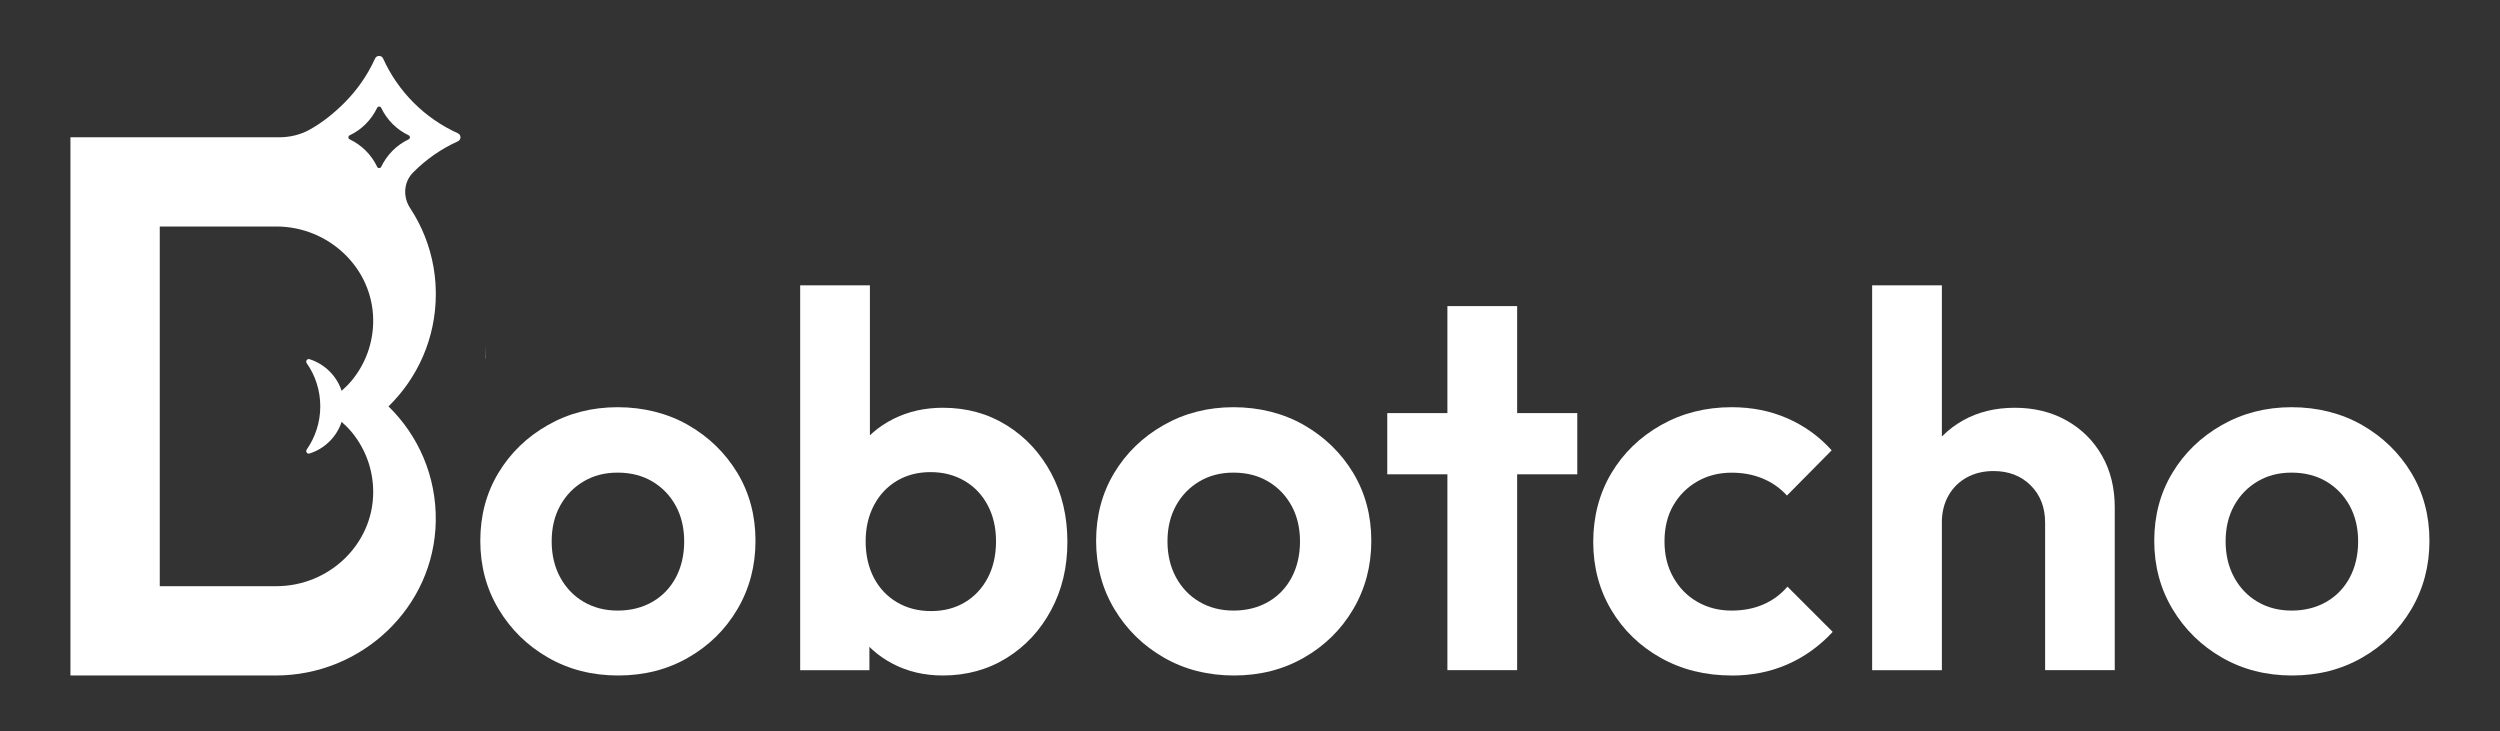
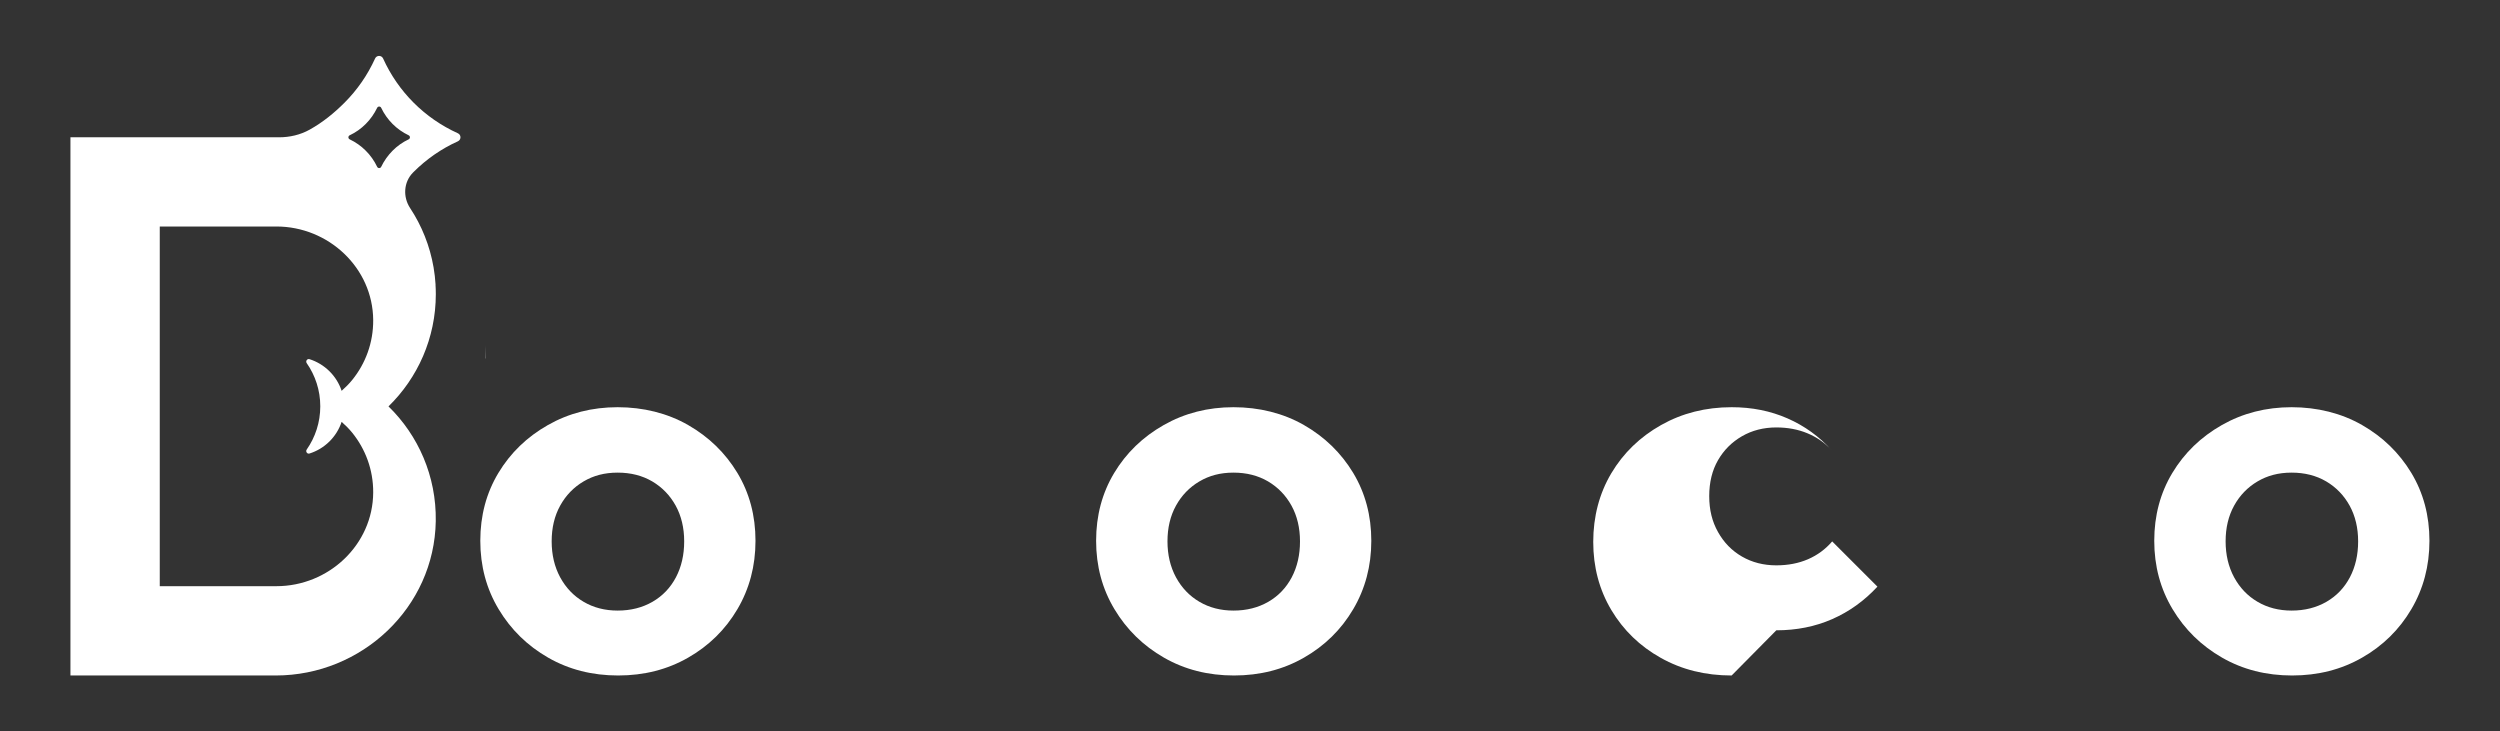
<svg xmlns="http://www.w3.org/2000/svg" viewBox="0 0 491.83 143.89" data-name="Calque 1" id="Calque_1">
  <rect x="0" y="0" width="491.83" height="143.89" fill="#333333" stroke="none" />
  <defs>
    <style>
      .cls-1 {
        fill: #fff;
        stroke-width: 0px;
      }
    </style>
  </defs>
  <path d="m95.48,70.5h0s-.03.01-.04.03v-2.57c0,.85.01,1.69.04,2.54Z" class="cls-1" />
  <path d="m121.61,132.89c-5.1,0-9.69-1.17-13.77-3.51-4.08-2.34-7.33-5.51-9.74-9.53-2.41-4.01-3.61-8.5-3.61-13.46s1.19-9.41,3.56-13.35c2.37-3.94,5.62-7.08,9.74-9.42,4.12-2.34,8.69-3.51,13.72-3.51s9.79,1.17,13.87,3.51c4.08,2.34,7.31,5.48,9.69,9.42,2.37,3.94,3.56,8.39,3.56,13.35s-1.19,9.44-3.56,13.46c-2.37,4.02-5.6,7.19-9.69,9.53-4.08,2.34-8.67,3.51-13.77,3.51Zm-.1-12.77c2.58,0,4.87-.58,6.86-1.73,1.99-1.15,3.52-2.76,4.61-4.82,1.08-2.06,1.62-4.41,1.62-7.07s-.56-4.99-1.67-7.02c-1.12-2.02-2.65-3.61-4.61-4.77-1.96-1.15-4.23-1.73-6.81-1.73s-4.75.58-6.7,1.73c-1.95,1.15-3.49,2.74-4.61,4.77-1.12,2.03-1.67,4.36-1.67,7.02s.56,5.01,1.67,7.07c1.12,2.06,2.65,3.67,4.61,4.82,1.95,1.15,4.19,1.73,6.7,1.73Z" class="cls-1" />
-   <path d="m157.42,131.84V56.14h13.72v37.59l-2.3,12.15,2.2,12.36v13.61h-13.61Zm28.06,1.05c-3.63,0-6.91-.77-9.84-2.3-2.93-1.53-5.27-3.63-7.01-6.28-1.75-2.65-2.69-5.62-2.83-8.9v-18.01c.14-3.28,1.1-6.23,2.88-8.85,1.78-2.62,4.14-4.66,7.07-6.13,2.93-1.47,6.18-2.2,9.74-2.2,4.68,0,8.86,1.15,12.57,3.46,3.7,2.3,6.61,5.44,8.74,9.42,2.13,3.98,3.19,8.48,3.19,13.51s-1.06,9.42-3.19,13.4c-2.13,3.98-5.04,7.12-8.74,9.42-3.7,2.3-7.89,3.46-12.57,3.46Zm-2.3-12.67c2.51,0,4.73-.58,6.65-1.73,1.92-1.15,3.42-2.76,4.5-4.82,1.08-2.06,1.62-4.45,1.62-7.17s-.54-5.01-1.62-7.07c-1.08-2.06-2.6-3.67-4.56-4.82-1.96-1.15-4.19-1.73-6.7-1.73s-4.73.58-6.65,1.73c-1.92,1.15-3.42,2.76-4.5,4.82-1.08,2.06-1.62,4.42-1.62,7.07s.54,5.11,1.62,7.17c1.08,2.06,2.6,3.67,4.55,4.82,1.95,1.15,4.19,1.73,6.7,1.73Z" class="cls-1" />
  <path d="m242.76,132.89c-5.1,0-9.69-1.17-13.77-3.51-4.08-2.34-7.33-5.51-9.74-9.53-2.41-4.01-3.61-8.5-3.61-13.46s1.19-9.41,3.56-13.35c2.37-3.94,5.62-7.08,9.74-9.42,4.12-2.34,8.69-3.51,13.72-3.51s9.79,1.17,13.87,3.51c4.08,2.34,7.31,5.48,9.69,9.42,2.37,3.94,3.56,8.39,3.56,13.35s-1.19,9.44-3.56,13.46c-2.37,4.02-5.6,7.19-9.69,9.53-4.08,2.34-8.67,3.51-13.77,3.51Zm-.1-12.77c2.58,0,4.87-.58,6.86-1.73,1.99-1.15,3.52-2.76,4.61-4.82,1.08-2.06,1.62-4.41,1.62-7.07s-.56-4.99-1.67-7.02c-1.12-2.02-2.65-3.61-4.61-4.77-1.96-1.15-4.23-1.73-6.81-1.73s-4.75.58-6.7,1.73c-1.95,1.15-3.49,2.74-4.61,4.77-1.12,2.03-1.67,4.36-1.67,7.02s.56,5.01,1.67,7.07c1.12,2.06,2.65,3.67,4.61,4.82,1.95,1.15,4.19,1.73,6.7,1.73Z" class="cls-1" />
-   <path d="m272.92,93.31v-12.04h37.38v12.04h-37.38Zm11.83,38.53V60.22h13.72v71.62h-13.72Z" class="cls-1" />
-   <path d="m340.67,132.89c-5.17,0-9.81-1.15-13.93-3.46-4.12-2.3-7.37-5.45-9.74-9.42-2.37-3.98-3.56-8.45-3.56-13.4s1.19-9.53,3.56-13.51c2.37-3.98,5.64-7.14,9.79-9.48,4.15-2.34,8.78-3.51,13.88-3.51,3.98,0,7.64.73,10.99,2.2,3.35,1.47,6.25,3.56,8.69,6.28l-8.8,8.9c-1.33-1.47-2.92-2.58-4.77-3.35-1.85-.77-3.89-1.15-6.12-1.15-2.51,0-4.77.58-6.76,1.73-1.99,1.15-3.56,2.72-4.71,4.71-1.15,1.99-1.73,4.35-1.73,7.07s.57,5.01,1.73,7.07c1.15,2.06,2.72,3.67,4.71,4.82,1.99,1.15,4.24,1.73,6.76,1.73,2.3,0,4.38-.4,6.23-1.2,1.85-.8,3.44-1.97,4.76-3.51l8.9,8.9c-2.58,2.79-5.55,4.92-8.9,6.39-3.35,1.47-7.01,2.2-10.99,2.2Z" class="cls-1" />
-   <path d="m368.31,131.84V56.14h13.72v75.71h-13.72Zm34.03,0v-29.01c0-3-.94-5.44-2.83-7.33-1.88-1.88-4.33-2.83-7.33-2.83-1.96,0-3.7.42-5.24,1.26-1.54.84-2.74,2.03-3.61,3.56-.87,1.54-1.31,3.32-1.31,5.34l-5.34-2.72c0-3.98.84-7.45,2.51-10.42,1.68-2.97,4-5.29,6.96-6.96,2.97-1.67,6.37-2.51,10.21-2.51s7.24.84,10.21,2.51c2.97,1.68,5.29,3.98,6.96,6.91,1.67,2.93,2.51,6.32,2.51,10.16v32.04h-13.72Z" class="cls-1" />
+   <path d="m340.67,132.89c-5.17,0-9.81-1.15-13.93-3.46-4.12-2.3-7.37-5.45-9.74-9.42-2.37-3.98-3.56-8.45-3.56-13.4s1.19-9.53,3.56-13.51c2.37-3.98,5.64-7.14,9.79-9.48,4.15-2.34,8.78-3.51,13.88-3.51,3.98,0,7.64.73,10.99,2.2,3.35,1.47,6.25,3.56,8.69,6.28c-1.33-1.47-2.92-2.58-4.77-3.35-1.85-.77-3.89-1.15-6.12-1.15-2.51,0-4.77.58-6.76,1.73-1.99,1.15-3.56,2.72-4.71,4.71-1.15,1.99-1.73,4.35-1.73,7.07s.57,5.01,1.73,7.07c1.15,2.06,2.72,3.67,4.71,4.82,1.99,1.15,4.24,1.73,6.76,1.73,2.3,0,4.38-.4,6.23-1.2,1.85-.8,3.44-1.97,4.76-3.51l8.9,8.9c-2.58,2.79-5.55,4.92-8.9,6.39-3.35,1.47-7.01,2.2-10.99,2.2Z" class="cls-1" />
  <path d="m450.93,132.89c-5.1,0-9.69-1.17-13.77-3.51-4.08-2.34-7.33-5.51-9.74-9.53-2.41-4.01-3.61-8.5-3.61-13.46s1.19-9.41,3.56-13.35c2.37-3.94,5.62-7.08,9.74-9.42,4.12-2.34,8.69-3.51,13.72-3.51s9.79,1.17,13.87,3.51c4.08,2.34,7.31,5.48,9.69,9.42,2.37,3.94,3.56,8.39,3.56,13.35s-1.19,9.44-3.56,13.46c-2.37,4.02-5.6,7.19-9.69,9.53-4.08,2.34-8.67,3.51-13.77,3.51Zm-.1-12.77c2.58,0,4.87-.58,6.86-1.73,1.99-1.15,3.52-2.76,4.61-4.82,1.08-2.06,1.62-4.41,1.62-7.07s-.56-4.99-1.67-7.02c-1.12-2.02-2.65-3.61-4.61-4.77-1.96-1.15-4.23-1.73-6.81-1.73s-4.75.58-6.7,1.73c-1.95,1.15-3.49,2.74-4.61,4.77-1.12,2.03-1.67,4.36-1.67,7.02s.56,5.01,1.67,7.07c1.12,2.06,2.65,3.67,4.61,4.82,1.95,1.15,4.19,1.73,6.7,1.73Z" class="cls-1" />
  <path d="m85.69,55.99c-.07-1.14-.2-2.28-.39-3.38-.73-4.25-2.33-8.21-4.62-11.68-1.44-2.19-1.28-5.09.55-6.96.05-.05.1-.1.16-.16,2.49-2.49,5.43-4.54,8.69-6.01.68-.31.68-1.27,0-1.58-6.53-2.95-11.76-8.18-14.71-14.71-.31-.68-1.27-.68-1.58,0-1.48,3.26-3.52,6.2-6.02,8.7-2.07,2.07-4.31,3.88-6.84,5.29-1.84,1.03-3.93,1.51-6.03,1.51h-.03s-41.01,0-41.01,0v105.88h40.38c16.96,0,31.22-13.41,31.49-30.37.14-8.85-3.45-16.87-9.3-22.57,5.74-5.6,9.31-13.43,9.31-22.08,0-.63-.02-1.26-.06-1.87Zm-18.48,20.9c-.98-2.96-3.34-5.28-6.32-6.23-.46-.14-.82.39-.55.78,1.68,2.41,2.67,5.34,2.67,8.5s-.99,6.09-2.67,8.5c-.27.39.09.93.55.78,2.98-.94,5.34-3.27,6.32-6.23.75.67,1.46,1.37,2.09,2.15,2.59,3.2,4.14,7.28,4.12,11.73-.04,10.29-8.76,18.45-19.04,18.45h-22.95V44.56h22.94c10.27,0,18.98,8.14,19.05,18.41.03,4.46-1.52,8.56-4.12,11.77-.63.78-1.34,1.48-2.09,2.15Zm7.78-44.07c-.16.33-.63.33-.79,0-.57-1.19-1.32-2.26-2.24-3.17-.91-.92-1.99-1.68-3.17-2.24-.33-.16-.33-.63,0-.79,1.19-.56,2.26-1.32,3.17-2.24.91-.91,1.67-1.99,2.24-3.17.16-.33.63-.33.79,0,1.13,2.37,3.04,4.29,5.41,5.41.33.16.33.63,0,.79-1.19.56-2.26,1.32-3.17,2.24s-1.67,1.98-2.24,3.17Z" class="cls-1" />
</svg>